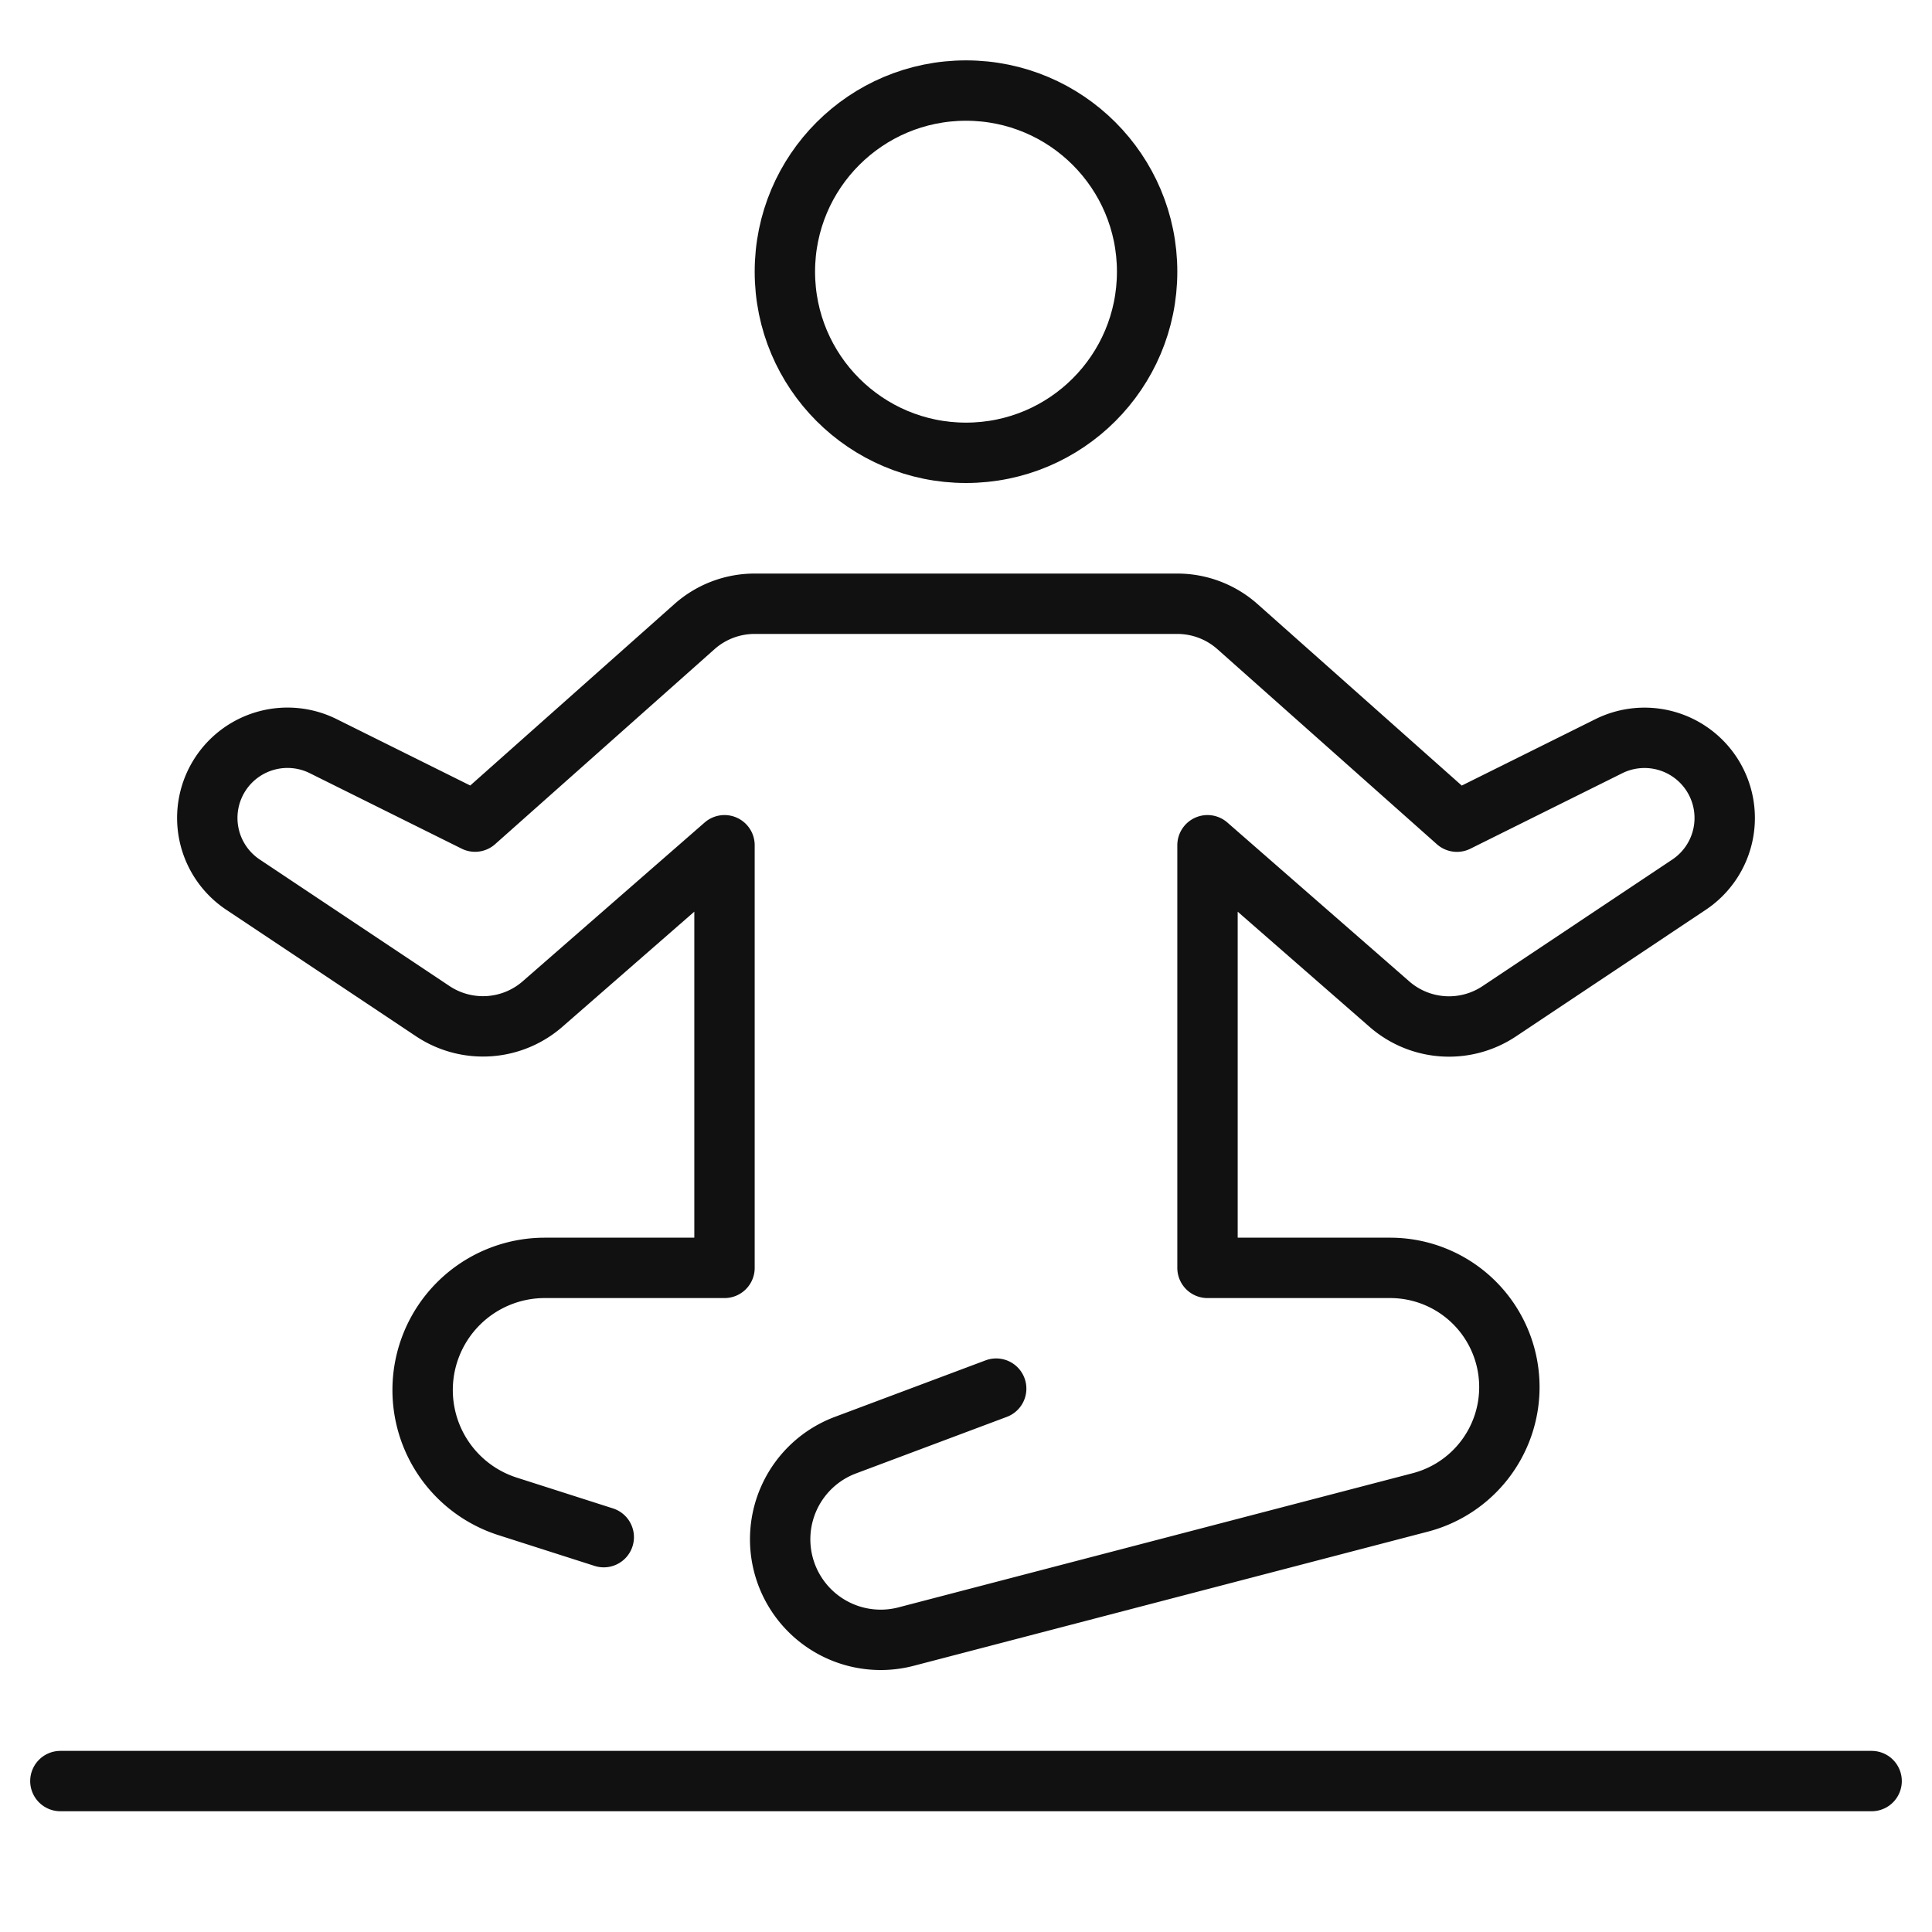
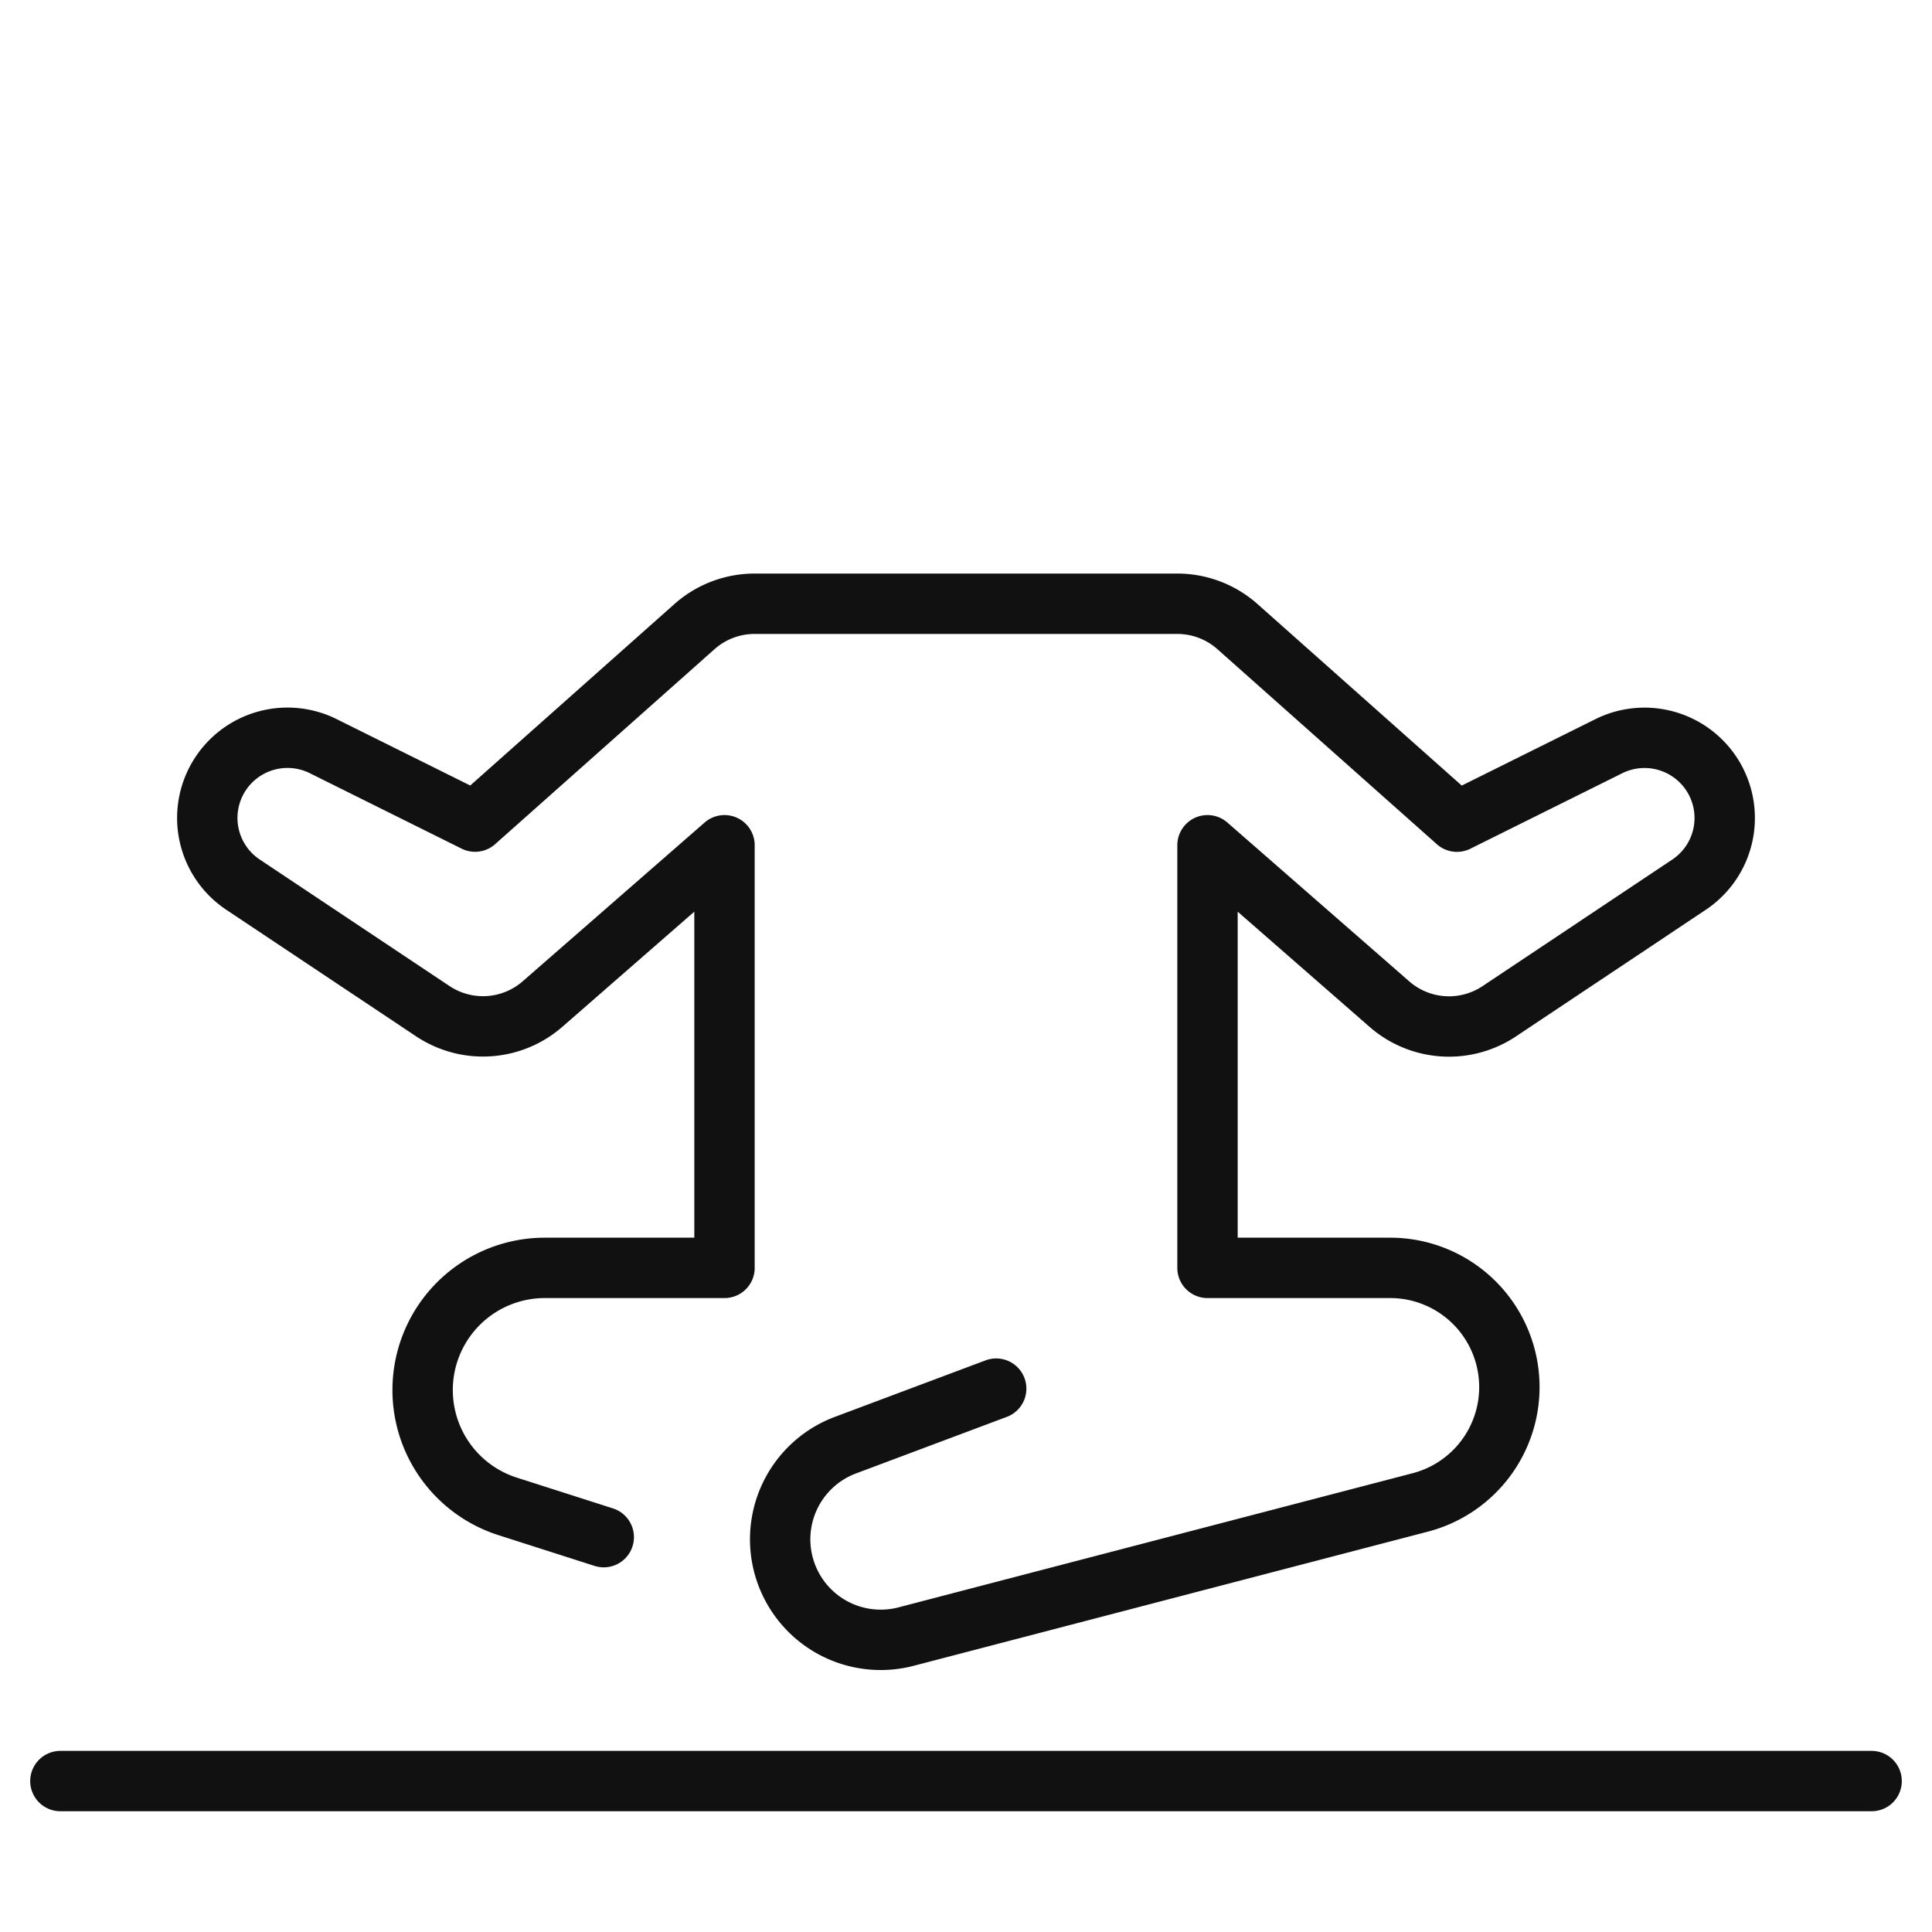
<svg xmlns="http://www.w3.org/2000/svg" viewBox="0 0 64 64" width="64" height="64">
  <g class="nc-icon-wrapper" stroke-linecap="round" stroke-linejoin="round" stroke-width="2" fill="#111111" stroke="#111111">
-     <circle cx="32" cy="9" r="6" fill="none" stroke="#111111" stroke-miterlimit="10" />
    <line data-color="color-2" x1="2" y1="59" x2="62" y2="59" fill="none" stroke-miterlimit="10" />
    <path d="M20,50.92,16.813,49.9A4.046,4.046,0,0,1,14,46.046h0A4.047,4.047,0,0,1,18.046,42H24V28l-6.007,5.242a3,3,0,0,1-3.657.254L8.05,29.305a2.655,2.655,0,0,1-.737-3.683h0a2.657,2.657,0,0,1,3.393-.905l5.031,2.5,7.27-6.461A3,3,0,0,1,25,20H39a3,3,0,0,1,1.993.758l7.27,6.461,5.031-2.5a2.657,2.657,0,0,1,3.393.905h0a2.655,2.655,0,0,1-.737,3.683L49.664,33.5a3,3,0,0,1-3.657-.254L40,28V42h6.051A3.949,3.949,0,0,1,50,45.949h0a3.948,3.948,0,0,1-2.952,3.821L30.015,54.214a3.33,3.33,0,0,1-4-2.17h0a3.33,3.33,0,0,1,1.99-4.171L33,46" fill="none" stroke="#111111" stroke-miterlimit="10" />
  </g>
</svg>